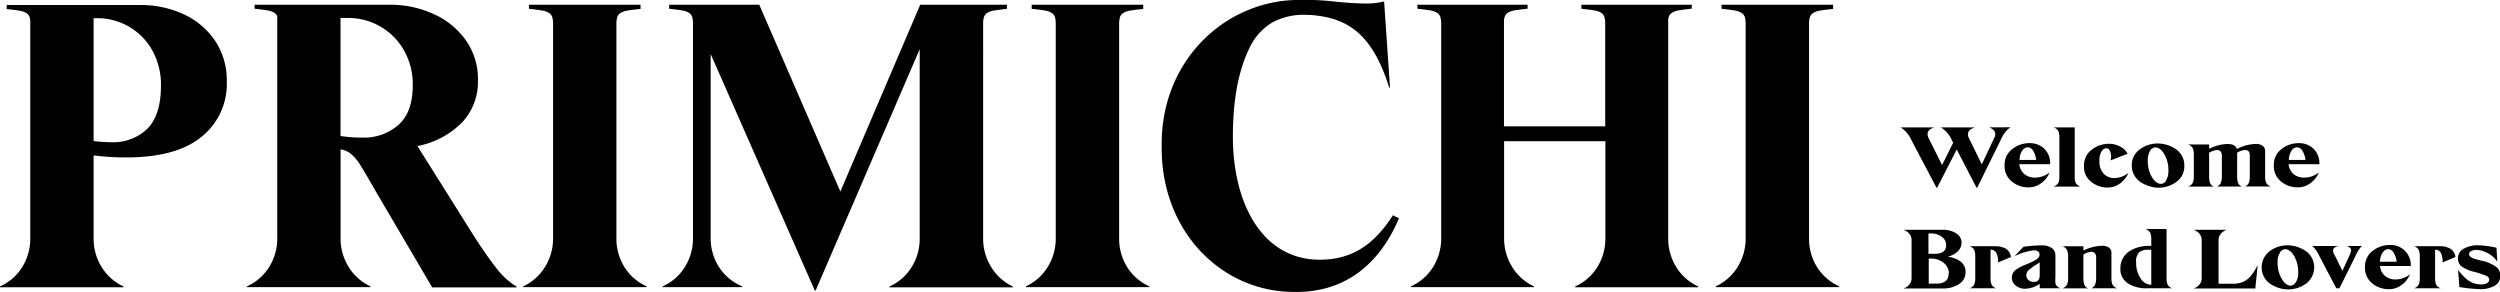
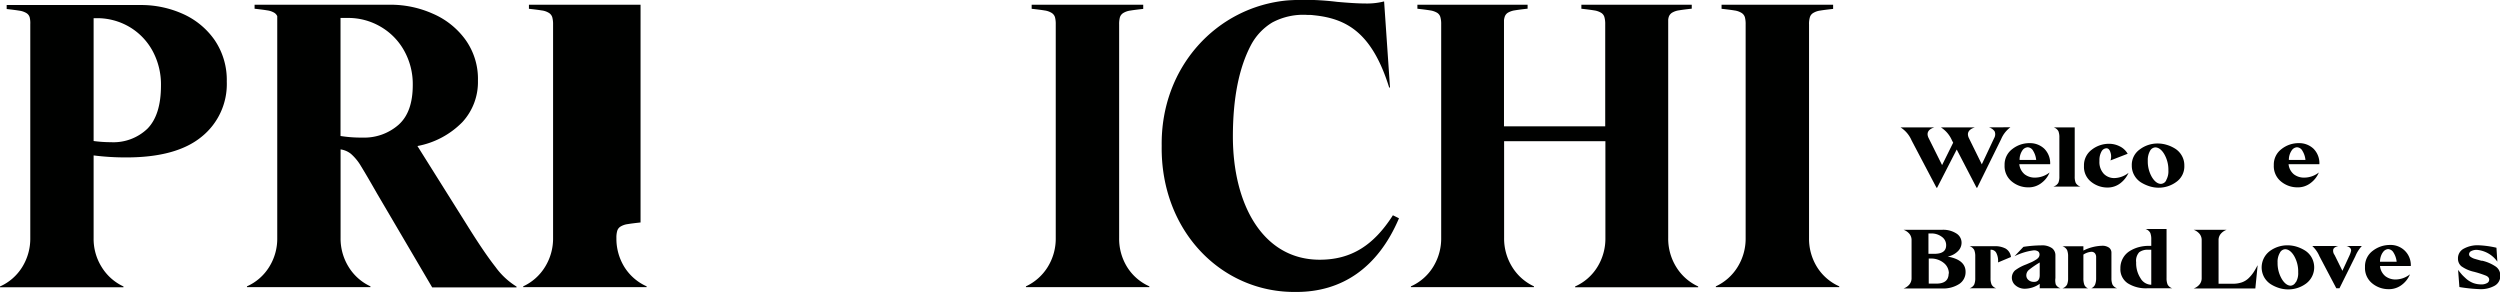
<svg xmlns="http://www.w3.org/2000/svg" id="Capa_1" data-name="Capa 1" viewBox="0 0 423.54 49.49">
  <defs>
    <style>.cls-1{fill:#000100;}</style>
  </defs>
  <path class="cls-1" d="M122.24,403a13,13,0,0,0-5.4-4.45,17.25,17.25,0,0,0-7.11-1.5H87v.68c.91.1,1.63.19,2.16.28a3.15,3.15,0,0,1,1.19.41,1.26,1.26,0,0,1,.55.72A4.16,4.16,0,0,1,91,400.3v16.88h0v19.35a9.11,9.11,0,0,1-1.37,4.92,8.46,8.46,0,0,1-3.76,3.28v.14h20.92v-.14a8.55,8.55,0,0,1-3.69-3.28,9,9,0,0,1-1.37-4.92v-14a42.79,42.79,0,0,0,5.54.34q8.48,0,12.74-3.49a11.45,11.45,0,0,0,4.28-9.36A12,12,0,0,0,122.24,403Zm-11.39,15a8.32,8.32,0,0,1-6.18,2.29,21.88,21.88,0,0,1-2.94-.2V399.28h.48a10.78,10.78,0,0,1,5.57,1.47,10.58,10.58,0,0,1,3.93,4.06,11.91,11.91,0,0,1,1.43,5.88C113.14,414,112.38,416.44,110.85,418Z" transform="translate(-85.87 -396.2)" />
  <path class="cls-1" d="M169.81,441.42Q167.9,439,165,434.34l-8.41-13.4a14.32,14.32,0,0,0,7.62-4.06,10,10,0,0,0,2.63-7,11.38,11.38,0,0,0-2.15-7,13.35,13.35,0,0,0-5.54-4.38A17.53,17.53,0,0,0,152,397H129v.68c.92.1,1.63.19,2.16.28a3.15,3.15,0,0,1,1.19.41,1.28,1.28,0,0,1,.49.57v37.57a9,9,0,0,1-1.37,4.92,8.46,8.46,0,0,1-3.76,3.28v.14h20.92v-.14a8.55,8.55,0,0,1-3.69-3.28,9.11,9.11,0,0,1-1.37-4.92v-15a3.64,3.64,0,0,1,1.75.75,8.46,8.46,0,0,1,1.71,2.09q.91,1.47,2.7,4.61l9.36,15.93h14.29v-.14A12.38,12.38,0,0,1,169.81,441.42Zm-16.44-24.06a8.8,8.8,0,0,1-6.05,2.15,22.57,22.57,0,0,1-3.76-.27v-20h1.23a10.83,10.83,0,0,1,5.54,1.47,10.68,10.68,0,0,1,4,4.06,11.59,11.59,0,0,1,1.47,5.81C155.8,413.68,155,415.92,153.37,417.36Z" transform="translate(-85.87 -396.2)" />
-   <path class="cls-1" d="M253.8,441.45a9.11,9.11,0,0,1-1.37-4.92V405.36a1.34,1.34,0,0,0,0-.2V400.3a4.21,4.21,0,0,1,.13-1.19,1.31,1.31,0,0,1,.55-.72,3.15,3.15,0,0,1,1.2-.41c.52-.09,1.24-.18,2.15-.28V397H241.77l-13.53,31.65L214.5,397H199.24v.68c.91.1,1.63.19,2.15.28a3.15,3.15,0,0,1,1.2.41,1.35,1.35,0,0,1,.55.72,4.21,4.21,0,0,1,.13,1.19v6.94h0v29.29a9.11,9.11,0,0,1-1.37,4.92,8.51,8.51,0,0,1-3.76,3.28v.14h13.46v-.14a8.63,8.63,0,0,1-3.93-3.28,9,9,0,0,1-1.4-4.92V405.36l17.64,40.06h.14l17.63-40.88v32a9,9,0,0,1-1.37,4.92,8.46,8.46,0,0,1-3.76,3.28v.14h20.92v-.14A8.55,8.55,0,0,1,253.8,441.45Z" transform="translate(-85.87 -396.2)" />
  <path class="cls-1" d="M369.86,441.45a9.11,9.11,0,0,1-1.37-4.92v-37a2.55,2.55,0,0,1,.09-.45,1.35,1.35,0,0,1,.55-.72,3.15,3.15,0,0,1,1.2-.41c.52-.09,1.24-.18,2.15-.28V397h-18.7v.68c.92.1,1.63.19,2.16.28a3.15,3.15,0,0,1,1.19.41,1.26,1.26,0,0,1,.55.72,4.16,4.16,0,0,1,.14,1.19v6.94h0V417.6H340.67v-18a3.14,3.14,0,0,1,.11-.52,1.29,1.29,0,0,1,.54-.72,3.28,3.28,0,0,1,1.2-.41c.52-.09,1.24-.18,2.15-.28V397H326v.68c.91.1,1.63.19,2.15.28a3.28,3.28,0,0,1,1.2.41,1.29,1.29,0,0,1,.54.72,4.08,4.08,0,0,1,.14,1.18v36.24a9.11,9.11,0,0,1-1.37,4.92,8.46,8.46,0,0,1-3.76,3.28v.14h20.85v-.14a8.55,8.55,0,0,1-3.69-3.28,9.11,9.11,0,0,1-1.37-4.92V420.12h17.16v16.41a9.11,9.11,0,0,1-1.37,4.92,8.46,8.46,0,0,1-3.76,3.28v.14h20.85v-.14A8.55,8.55,0,0,1,369.86,441.45Z" transform="translate(-85.87 -396.2)" />
  <path class="cls-1" d="M276.83,441.45a9.11,9.11,0,0,1-1.36-4.92l0-36.18a4.45,4.45,0,0,1,.13-1.22,1.33,1.33,0,0,1,.56-.72,3.09,3.09,0,0,1,1.21-.42c.53-.09,1.26-.18,2.18-.28V397H260.65v.69c.92.1,1.65.19,2.18.28a3.09,3.09,0,0,1,1.21.42,1.33,1.33,0,0,1,.56.72,4.45,4.45,0,0,1,.13,1.22v36.18a9.11,9.11,0,0,1-1.36,4.92,8.61,8.61,0,0,1-3.69,3.28v.14h20.91v-.14A8.51,8.51,0,0,1,276.83,441.45Z" transform="translate(-85.87 -396.2)" />
-   <path class="cls-1" d="M191.66,441.45a9.11,9.11,0,0,1-1.36-4.92l0-36.18a4,4,0,0,1,.14-1.22,1.26,1.26,0,0,1,.55-.72,3.09,3.09,0,0,1,1.21-.42c.53-.09,1.26-.18,2.19-.28V397H175.48v.69c.92.1,1.65.19,2.18.28a3,3,0,0,1,1.21.42,1.33,1.33,0,0,1,.56.72,4.39,4.39,0,0,1,.14,1.22v36.18a9.11,9.11,0,0,1-1.37,4.92,8.55,8.55,0,0,1-3.69,3.28v.14h20.91v-.14A8.56,8.56,0,0,1,191.66,441.45Z" transform="translate(-85.87 -396.2)" />
+   <path class="cls-1" d="M191.66,441.45a9.11,9.11,0,0,1-1.36-4.92a4,4,0,0,1,.14-1.22,1.26,1.26,0,0,1,.55-.72,3.09,3.09,0,0,1,1.21-.42c.53-.09,1.26-.18,2.19-.28V397H175.48v.69c.92.1,1.65.19,2.18.28a3,3,0,0,1,1.21.42,1.33,1.33,0,0,1,.56.72,4.39,4.39,0,0,1,.14,1.22v36.18a9.11,9.11,0,0,1-1.37,4.92,8.55,8.55,0,0,1-3.69,3.28v.14h20.91v-.14A8.56,8.56,0,0,1,191.66,441.45Z" transform="translate(-85.87 -396.2)" />
  <path class="cls-1" d="M393.71,441.45a9.11,9.11,0,0,1-1.36-4.92l0-36.18a4,4,0,0,1,.14-1.22,1.26,1.26,0,0,1,.55-.72,3.09,3.09,0,0,1,1.21-.42c.53-.09,1.26-.18,2.18-.28V397H377.53v.69c.92.1,1.65.19,2.18.28a3.09,3.09,0,0,1,1.21.42,1.33,1.33,0,0,1,.56.72,4.45,4.45,0,0,1,.13,1.22v36.18a9.11,9.11,0,0,1-1.36,4.92,8.55,8.55,0,0,1-3.69,3.28v.14h20.91v-.14A8.51,8.51,0,0,1,393.71,441.45Z" transform="translate(-85.87 -396.2)" />
  <path class="cls-1" d="M321.85,432.67c-3.25,5.09-7.05,7.53-12.4,7.53-9.63,0-14.71-9.36-14.71-20.88q0-9.66,3.05-15.46a9.86,9.86,0,0,1,3.62-3.85,11.11,11.11,0,0,1,6-1.28l.42,0a5.87,5.87,0,0,1,.59.05c5.64.56,9.91,3,12.8,12.25h.14l-1-14.59a11.68,11.68,0,0,1-3.21.35c-1.19,0-2.78-.1-4.79-.28a46.35,46.35,0,0,0-5.81-.34c-.68,0-1.9.05-2.58.1-11.94,1.1-21.48,11.25-21.29,24.65-.2,14.43,10.17,24.94,22.84,24.74,7.6,0,13.76-4,17.36-12.48Z" transform="translate(-85.87 -396.2)" />
  <path class="cls-1" d="M426.47,417.76v0a4.8,4.8,0,0,0-1.57,2L420.84,428h-.11l-3.36-6.47L414.05,428h-.11l-4.21-8a4.87,4.87,0,0,0-1.88-2.22v0h5.74v0c-1.1.33-1.41,1-.95,1.87l2.25,4.52,1.88-3.8-.2-.37a4.93,4.93,0,0,0-1.88-2.22v0h5.77v0c-1.12.34-1.44,1-1,1.87l2.16,4.39,2.08-4.42a1.3,1.3,0,0,0,.1-1.15,1.69,1.69,0,0,0-1-.69v0Z" transform="translate(-85.87 -396.2)" />
  <path class="cls-1" d="M433.1,425.42h0a4.12,4.12,0,0,1-1.35,1.76,3.51,3.51,0,0,1-2.28.76,4.33,4.33,0,0,1-2.78-1,3.34,3.34,0,0,1-1.21-2.75,3.27,3.27,0,0,1,1.31-2.74,4.66,4.66,0,0,1,2.92-1,3.53,3.53,0,0,1,2.49.94,3.47,3.47,0,0,1,1,2.63h-5.23a2.59,2.59,0,0,0,.92,1.72,2.79,2.79,0,0,0,1.7.55A4,4,0,0,0,433.1,425.42Zm-4.63-3.7a2.78,2.78,0,0,0-.45,1.57h2.81a3.58,3.58,0,0,0-.52-1.55,1.1,1.1,0,0,0-.92-.59A1.17,1.17,0,0,0,428.47,421.72Z" transform="translate(-85.87 -396.2)" />
  <path class="cls-1" d="M433.79,427.79a1.36,1.36,0,0,0,.81-.65,2.8,2.8,0,0,0,.16-1.07v-6.56a2.86,2.86,0,0,0-.16-1.08,1.39,1.39,0,0,0-.81-.65v0h3.57v8.31a2.8,2.8,0,0,0,.16,1.07,1.36,1.36,0,0,0,.81.65v0h-4.54Z" transform="translate(-85.87 -396.2)" />
  <path class="cls-1" d="M440.14,427a3.21,3.21,0,0,1-1.21-2.69,3.27,3.27,0,0,1,1.32-2.75,4.73,4.73,0,0,1,3-1A4,4,0,0,1,445,421a3.09,3.09,0,0,1,1.33,1.25l-2.91,1.13h0a2.14,2.14,0,0,0,0-1.35c-.14-.47-.37-.71-.68-.71a1,1,0,0,0-.84.54,3,3,0,0,0-.35,1.61,2.91,2.91,0,0,0,.75,2.19,2.47,2.47,0,0,0,1.75.71,4,4,0,0,0,2.43-.89h0a4.55,4.55,0,0,1-1.36,1.74,3.52,3.52,0,0,1-2.26.75A4.38,4.38,0,0,1,440.14,427Z" transform="translate(-85.87 -396.2)" />
  <path class="cls-1" d="M450,427.75a6.39,6.39,0,0,1-1.43-.66,3.41,3.41,0,0,1-1.11-1.18,3.28,3.28,0,0,1-.43-1.66,3.21,3.21,0,0,1,1.36-2.74,5,5,0,0,1,3.07-1,5.3,5.3,0,0,1,1.49.23,5.77,5.77,0,0,1,1.45.66,3.34,3.34,0,0,1,1.1,1.17,3.25,3.25,0,0,1,.43,1.67A3.21,3.21,0,0,1,454.6,427a5.06,5.06,0,0,1-3.08,1A5.24,5.24,0,0,1,450,427.75Zm2.84-1a3,3,0,0,0,.39-1.67,5.27,5.27,0,0,0-.69-2.75c-.45-.78-1-1.16-1.54-1.16a1.09,1.09,0,0,0-.88.59,3.17,3.17,0,0,0-.38,1.68,5.27,5.27,0,0,0,.69,2.75c.47.78,1,1.16,1.54,1.16A1.05,1.05,0,0,0,452.87,426.73Z" transform="translate(-85.87 -396.2)" />
-   <path class="cls-1" d="M469.78,427.14a1.36,1.36,0,0,0,.8.65v0h-4.36v0a1.2,1.2,0,0,0,.65-.64,3.18,3.18,0,0,0,.15-1.08v-3.56c0-.6-.27-.9-.8-.9a2.87,2.87,0,0,0-1.34.47v4a3.4,3.4,0,0,0,.14,1.08,1.14,1.14,0,0,0,.67.64v0h-4.22v0a1.21,1.21,0,0,0,.65-.65,2.89,2.89,0,0,0,.17-1.07v-3.56a1,1,0,0,0-.2-.64.72.72,0,0,0-.62-.26,2.87,2.87,0,0,0-1.34.47v4a3.21,3.21,0,0,0,.15,1.09,1.08,1.08,0,0,0,.66.63v0h-4.37v0a1.36,1.36,0,0,0,.8-.65,2.78,2.78,0,0,0,.17-1.07v-3.69a2.78,2.78,0,0,0-.17-1.07,1.36,1.36,0,0,0-.8-.65v0h3.56v.73a7.51,7.51,0,0,1,3.11-.82c.9,0,1.43.29,1.59.85a7.24,7.24,0,0,1,3.14-.85,1.85,1.85,0,0,1,1.26.34,1.06,1.06,0,0,1,.39.86v4.33A2.8,2.8,0,0,0,469.78,427.14Z" transform="translate(-85.87 -396.2)" />
  <path class="cls-1" d="M478.72,425.42h0a4.23,4.23,0,0,1-1.36,1.76,3.51,3.51,0,0,1-2.28.76,4.33,4.33,0,0,1-2.78-1,3.34,3.34,0,0,1-1.21-2.75,3.27,3.27,0,0,1,1.31-2.74,4.66,4.66,0,0,1,2.92-1,3.53,3.53,0,0,1,2.49.94,3.47,3.47,0,0,1,1,2.63h-5.22a2.54,2.54,0,0,0,.91,1.72,2.79,2.79,0,0,0,1.7.55A4,4,0,0,0,478.72,425.42Zm-4.62-3.7a2.78,2.78,0,0,0-.46,1.57h2.81a3.58,3.58,0,0,0-.52-1.55,1.1,1.1,0,0,0-.92-.59A1.16,1.16,0,0,0,474.1,421.72Z" transform="translate(-85.87 -396.2)" />
  <path class="cls-1" d="M418.87,442.25a2.39,2.39,0,0,1-1.09,2.07,5,5,0,0,1-2.89.75h-6.53v0a2.18,2.18,0,0,0,1-.69,1.64,1.64,0,0,0,.36-1v-6.56a1.66,1.66,0,0,0-.36-1,2.33,2.33,0,0,0-1-.69v0h6.56a4.13,4.13,0,0,1,2.37.61,1.83,1.83,0,0,1,.9,1.59,2,2,0,0,1-.59,1.4,3.38,3.38,0,0,1-1.76.94Q418.87,440.21,418.87,442.25Zm-6.29-6.5v3.45h1c1.34,0,2-.48,2-1.45a1.71,1.71,0,0,0-.75-1.44,2.91,2.91,0,0,0-1.79-.56Zm3.46,6.79a2.26,2.26,0,0,0-.86-1.79A3.36,3.36,0,0,0,413,440h-.37v4.25h1.21C415.29,444.27,416,443.69,416,442.54Z" transform="translate(-85.87 -396.2)" />
  <path class="cls-1" d="M424.37,440.66a3,3,0,0,0-.27-1.56,1,1,0,0,0-1-.59h0v4.81a2.74,2.74,0,0,0,.17,1.07,1.33,1.33,0,0,0,.8.65v0h-4.53v0a1.36,1.36,0,0,0,.8-.65,2.74,2.74,0,0,0,.17-1.07v-3.68a2.83,2.83,0,0,0-.17-1.08,1.36,1.36,0,0,0-.8-.65v0h4.24a3.79,3.79,0,0,1,1.87.4,1.91,1.91,0,0,1,.91,1.43Z" transform="translate(-85.87 -396.2)" />
  <path class="cls-1" d="M434.15,444.39a1.36,1.36,0,0,0,.81.65v0h-3.53v-.76a4.42,4.42,0,0,1-2.4.83,2.39,2.39,0,0,1-1.71-.57,1.68,1.68,0,0,1-.07-2.53,7.34,7.34,0,0,1,1.86-1l1-.43c.2-.1.42-.22.66-.37a1.59,1.59,0,0,0,.5-.44.85.85,0,0,0,.13-.47.64.64,0,0,0-.23-.5,1.24,1.24,0,0,0-.74-.19,10.05,10.05,0,0,0-3.27,1l0,0,1.51-1.59a21.1,21.1,0,0,1,3-.25,2.92,2.92,0,0,1,1.84.47,1.49,1.49,0,0,1,.58,1.21v3.86A2.77,2.77,0,0,0,434.15,444.39Zm-2.72-1.56v-2.16a14.73,14.73,0,0,0-1.85,1.27,1.21,1.21,0,0,0-.42.93,1,1,0,0,0,.36.76,1.28,1.28,0,0,0,.87.32C431.08,444,431.43,443.58,431.43,442.83Z" transform="translate(-85.87 -396.2)" />
  <path class="cls-1" d="M443.75,444.39a1.33,1.33,0,0,0,.8.65v0h-4.39v0a1.2,1.2,0,0,0,.66-.65,2.89,2.89,0,0,0,.17-1.07v-3.56a1,1,0,0,0-.2-.64.76.76,0,0,0-.63-.26,2.88,2.88,0,0,0-1.33.47v4a3.21,3.21,0,0,0,.15,1.09,1.09,1.09,0,0,0,.65.63v0h-4.36v0a1.36,1.36,0,0,0,.8-.65,2.74,2.74,0,0,0,.17-1.07v-3.68a2.83,2.83,0,0,0-.17-1.08,1.36,1.36,0,0,0-.8-.65v0h3.56v.73a7.48,7.48,0,0,1,3.11-.81,1.93,1.93,0,0,1,1.25.33,1.06,1.06,0,0,1,.39.86v4.33A2.74,2.74,0,0,0,443.75,444.39Z" transform="translate(-85.87 -396.2)" />
  <path class="cls-1" d="M453.09,444.39a1.33,1.33,0,0,0,.8.65v0h-4.24a5.74,5.74,0,0,1-3.31-.85,2.85,2.85,0,0,1-1.24-2.53,3.38,3.38,0,0,1,.43-1.72,3.29,3.29,0,0,1,1.14-1.2,5.71,5.71,0,0,1,1.54-.67,6.83,6.83,0,0,1,1.7-.22h.42v-1.12a2.83,2.83,0,0,0-.17-1.08,1.4,1.4,0,0,0-.8-.65v0h3.56v8.31A2.74,2.74,0,0,0,453.09,444.39Zm-2.76.05v-5.93h-.51a2.4,2.4,0,0,0-1.53.42,2.14,2.14,0,0,0-.52,1.71,4.68,4.68,0,0,0,.74,2.7,2.14,2.14,0,0,0,1.78,1.1Z" transform="translate(-85.87 -396.2)" />
  <path class="cls-1" d="M468.35,441.16l-.39,3.91H457.51v0a2.18,2.18,0,0,0,1-.69,1.64,1.64,0,0,0,.36-1v-6.56a1.66,1.66,0,0,0-.36-1,2.33,2.33,0,0,0-1-.69v0h5.59v0a2.29,2.29,0,0,0-1,.69,1.62,1.62,0,0,0-.37,1v7.45h2.43a4.55,4.55,0,0,0,1.53-.24,3.12,3.12,0,0,0,1.15-.72,5.88,5.88,0,0,0,.79-.94,10.17,10.17,0,0,0,.66-1.15Z" transform="translate(-85.87 -396.2)" />
  <path class="cls-1" d="M472,445a6,6,0,0,1-1.44-.66,3.44,3.44,0,0,1-1.1-1.17,3.46,3.46,0,0,1,.92-4.41,5,5,0,0,1,3.07-1,5.31,5.31,0,0,1,1.5.23,6.26,6.26,0,0,1,1.44.66,3.32,3.32,0,0,1,1.11,1.18,3.43,3.43,0,0,1-.93,4.4,5.08,5.08,0,0,1-3.08,1A5.19,5.19,0,0,1,472,445Zm2.84-1a3,3,0,0,0,.38-1.67,5.27,5.27,0,0,0-.68-2.75c-.46-.78-1-1.16-1.54-1.16a1.07,1.07,0,0,0-.88.6,3,3,0,0,0-.39,1.67,5.28,5.28,0,0,0,.7,2.75c.46.78,1,1.16,1.53,1.16A1.07,1.07,0,0,0,474.8,444Z" transform="translate(-85.87 -396.2)" />
  <path class="cls-1" d="M486,437.88v0a5.8,5.8,0,0,0-1.1,1.74l-2.69,5.42h-.53l-2.86-5.43a5.08,5.08,0,0,0-1.21-1.73v0H482v0c-.49.13-.77.33-.84.58a1.16,1.16,0,0,0,.22.93l1.33,2.69,1.21-2.62a3.66,3.66,0,0,0,.25-.72.57.57,0,0,0-.12-.5,1.19,1.19,0,0,0-.65-.36v0Z" transform="translate(-85.87 -396.2)" />
  <path class="cls-1" d="M494.16,442.67h0a4.28,4.28,0,0,1-1.35,1.76,3.55,3.55,0,0,1-2.29.76,4.35,4.35,0,0,1-2.78-1,3.33,3.33,0,0,1-1.2-2.75,3.26,3.26,0,0,1,1.3-2.74,4.74,4.74,0,0,1,2.92-1,3.41,3.41,0,0,1,3.54,3.57h-5.22A2.54,2.54,0,0,0,490,443a2.81,2.81,0,0,0,1.7.55A4,4,0,0,0,494.16,442.67Zm-4.62-3.7a2.86,2.86,0,0,0-.46,1.57h2.82a3.58,3.58,0,0,0-.53-1.55,1.12,1.12,0,0,0-.92-.59A1.16,1.16,0,0,0,489.54,439Z" transform="translate(-85.87 -396.2)" />
-   <path class="cls-1" d="M499.68,440.66a3.06,3.06,0,0,0-.27-1.56,1,1,0,0,0-1-.59h0v4.81a2.74,2.74,0,0,0,.17,1.07,1.3,1.3,0,0,0,.8.65v0h-4.53v0a1.36,1.36,0,0,0,.8-.65,2.74,2.74,0,0,0,.17-1.07v-3.68a2.83,2.83,0,0,0-.17-1.08,1.36,1.36,0,0,0-.8-.65v0h4.24a3.81,3.81,0,0,1,1.87.4,1.87,1.87,0,0,1,.9,1.43Z" transform="translate(-85.87 -396.2)" />
  <path class="cls-1" d="M502.53,444.83l-.22-2.91h0c.22.3.43.55.61.76s.46.47.79.77a4.13,4.13,0,0,0,1.14.69,3.85,3.85,0,0,0,1.36.24,1.85,1.85,0,0,0,1-.22.64.64,0,0,0,.37-.58c0-.29-.19-.52-.55-.68a17.76,17.76,0,0,0-2-.65,5.84,5.84,0,0,1-2.16-.94,1.66,1.66,0,0,1-.58-1.31,1.82,1.82,0,0,1,1-1.68,4.84,4.84,0,0,1,2.42-.57,16.32,16.32,0,0,1,3.1.42l.15,2.36h0a4.74,4.74,0,0,0-3.47-2,2,2,0,0,0-.94.2.61.61,0,0,0-.38.53.53.53,0,0,0,.27.46,2.33,2.33,0,0,0,.61.31l1.19.34.16,0a6.81,6.81,0,0,1,2.3,1,1.81,1.81,0,0,1,.76,1.53,1.87,1.87,0,0,1-1,1.73,4.77,4.77,0,0,1-2.37.56A27.35,27.35,0,0,1,502.53,444.83Z" transform="translate(-85.87 -396.2)" />
</svg>